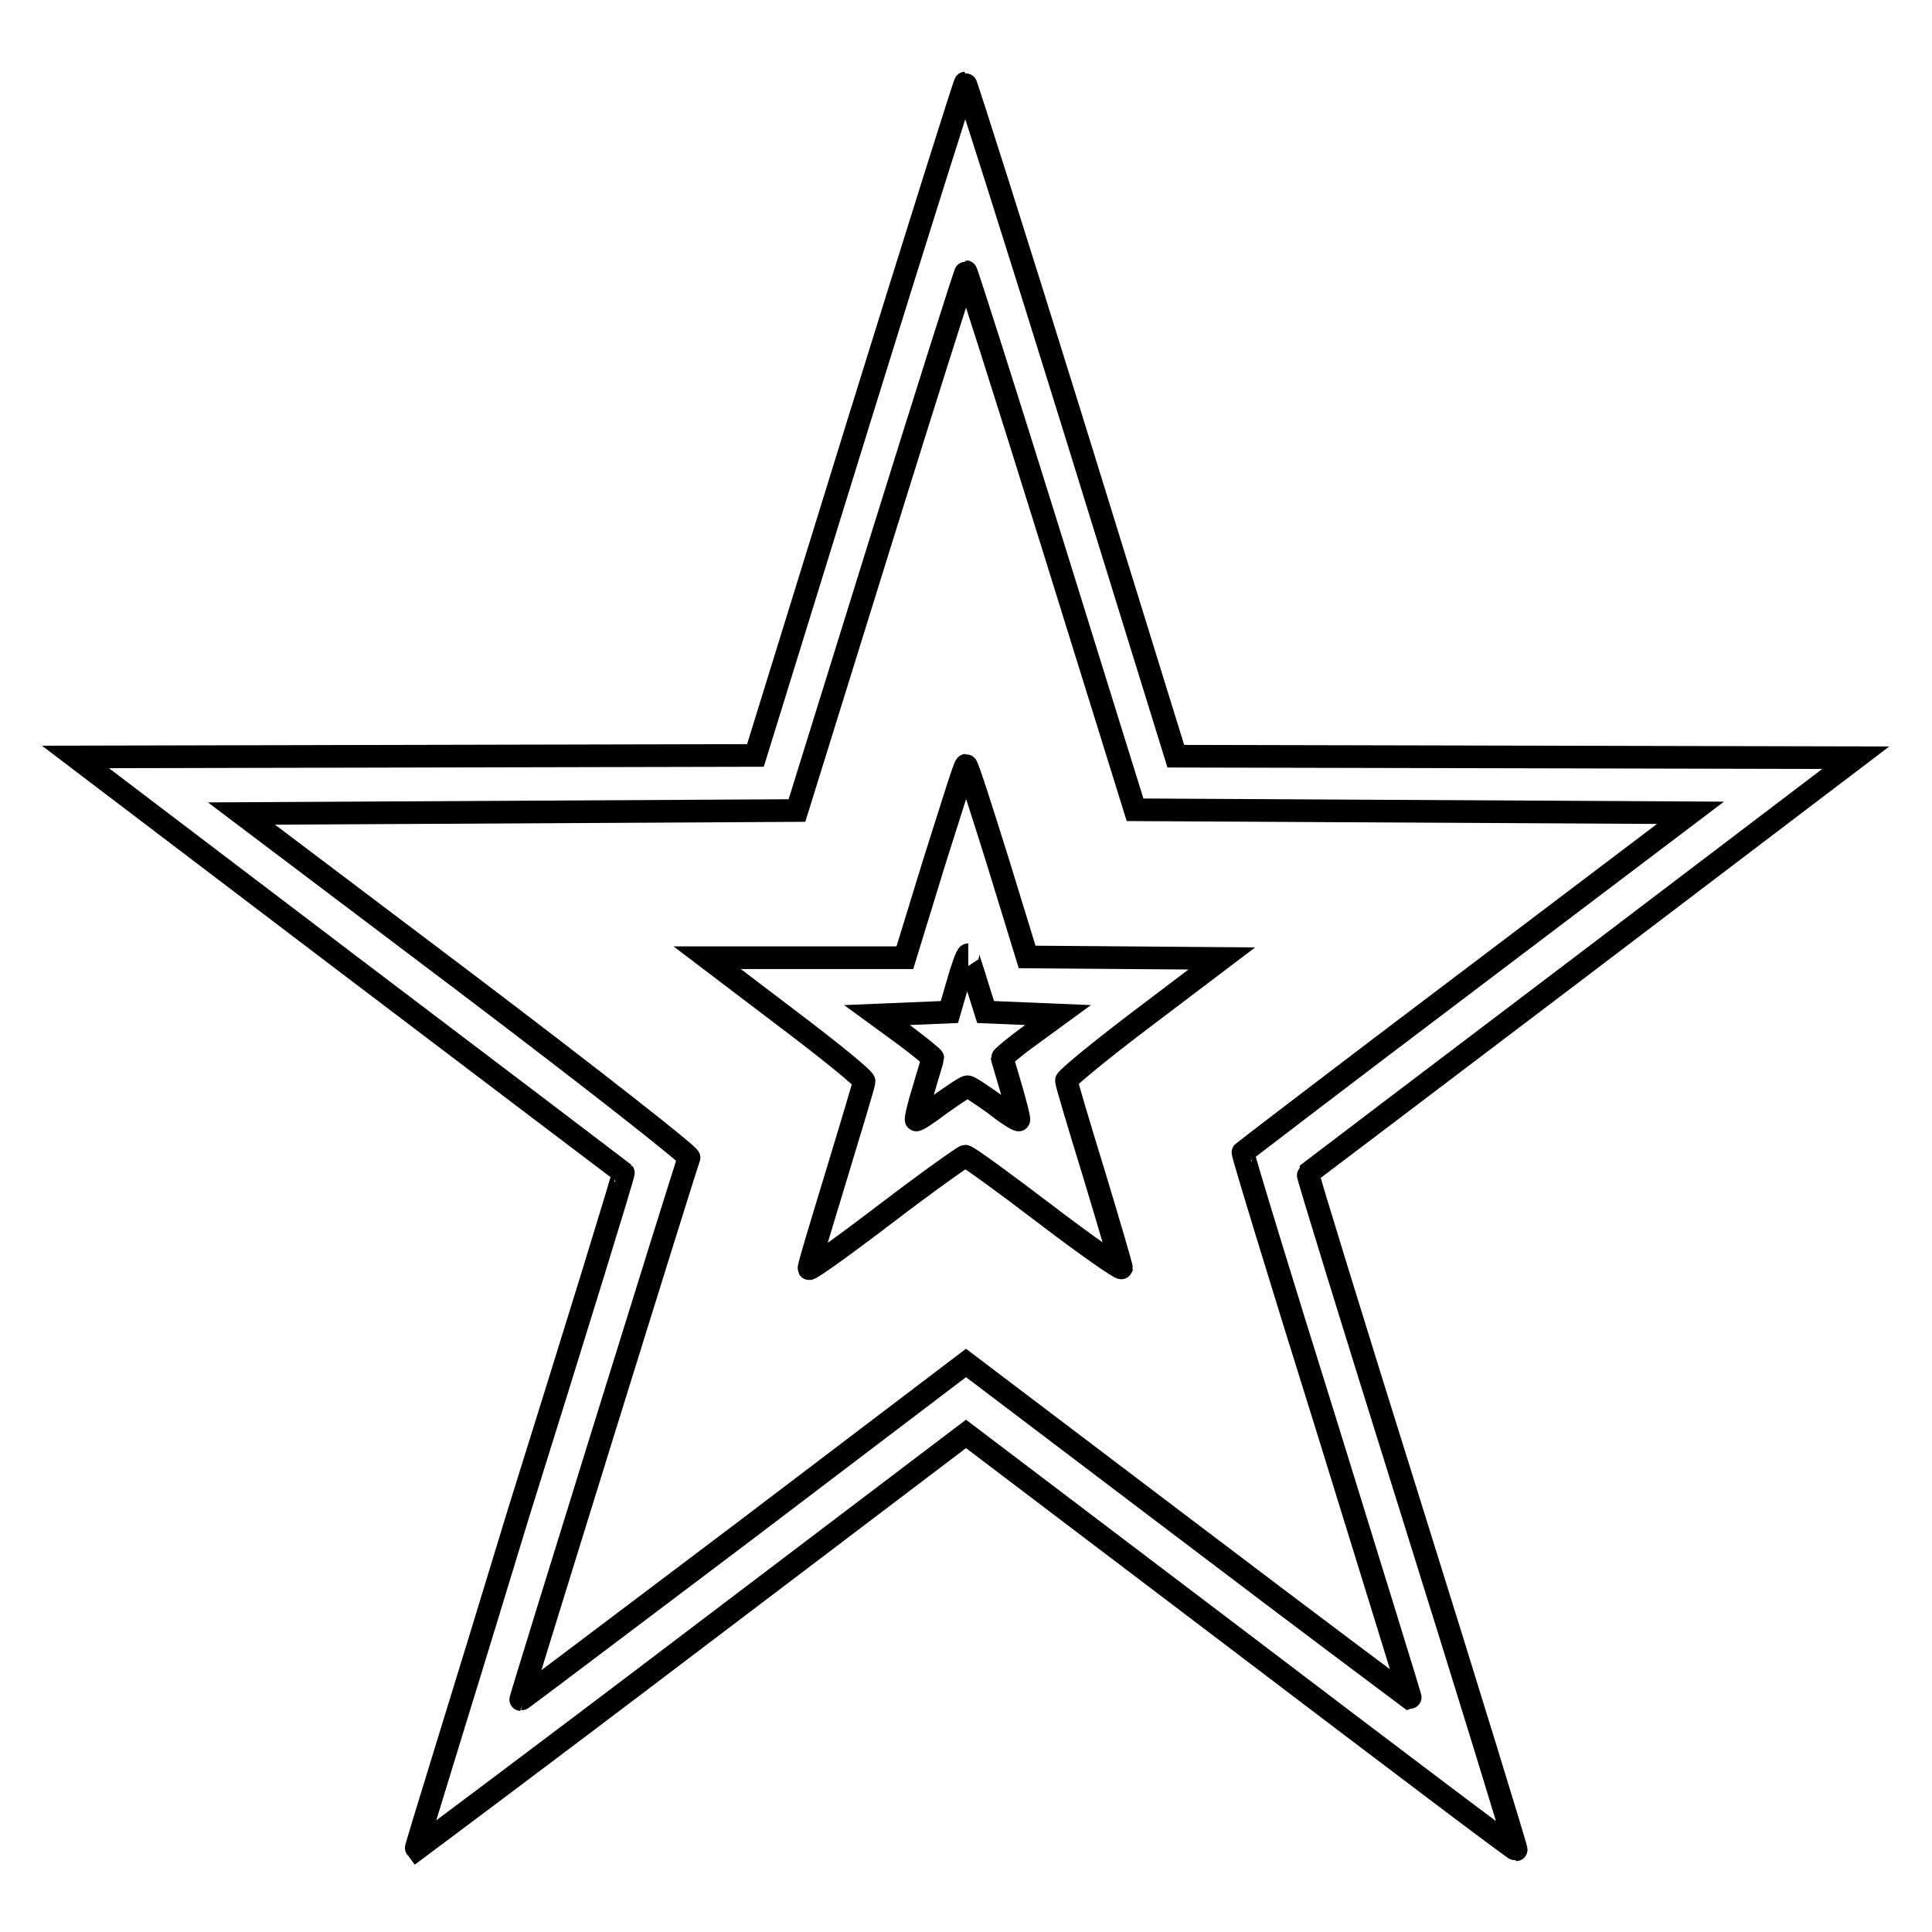
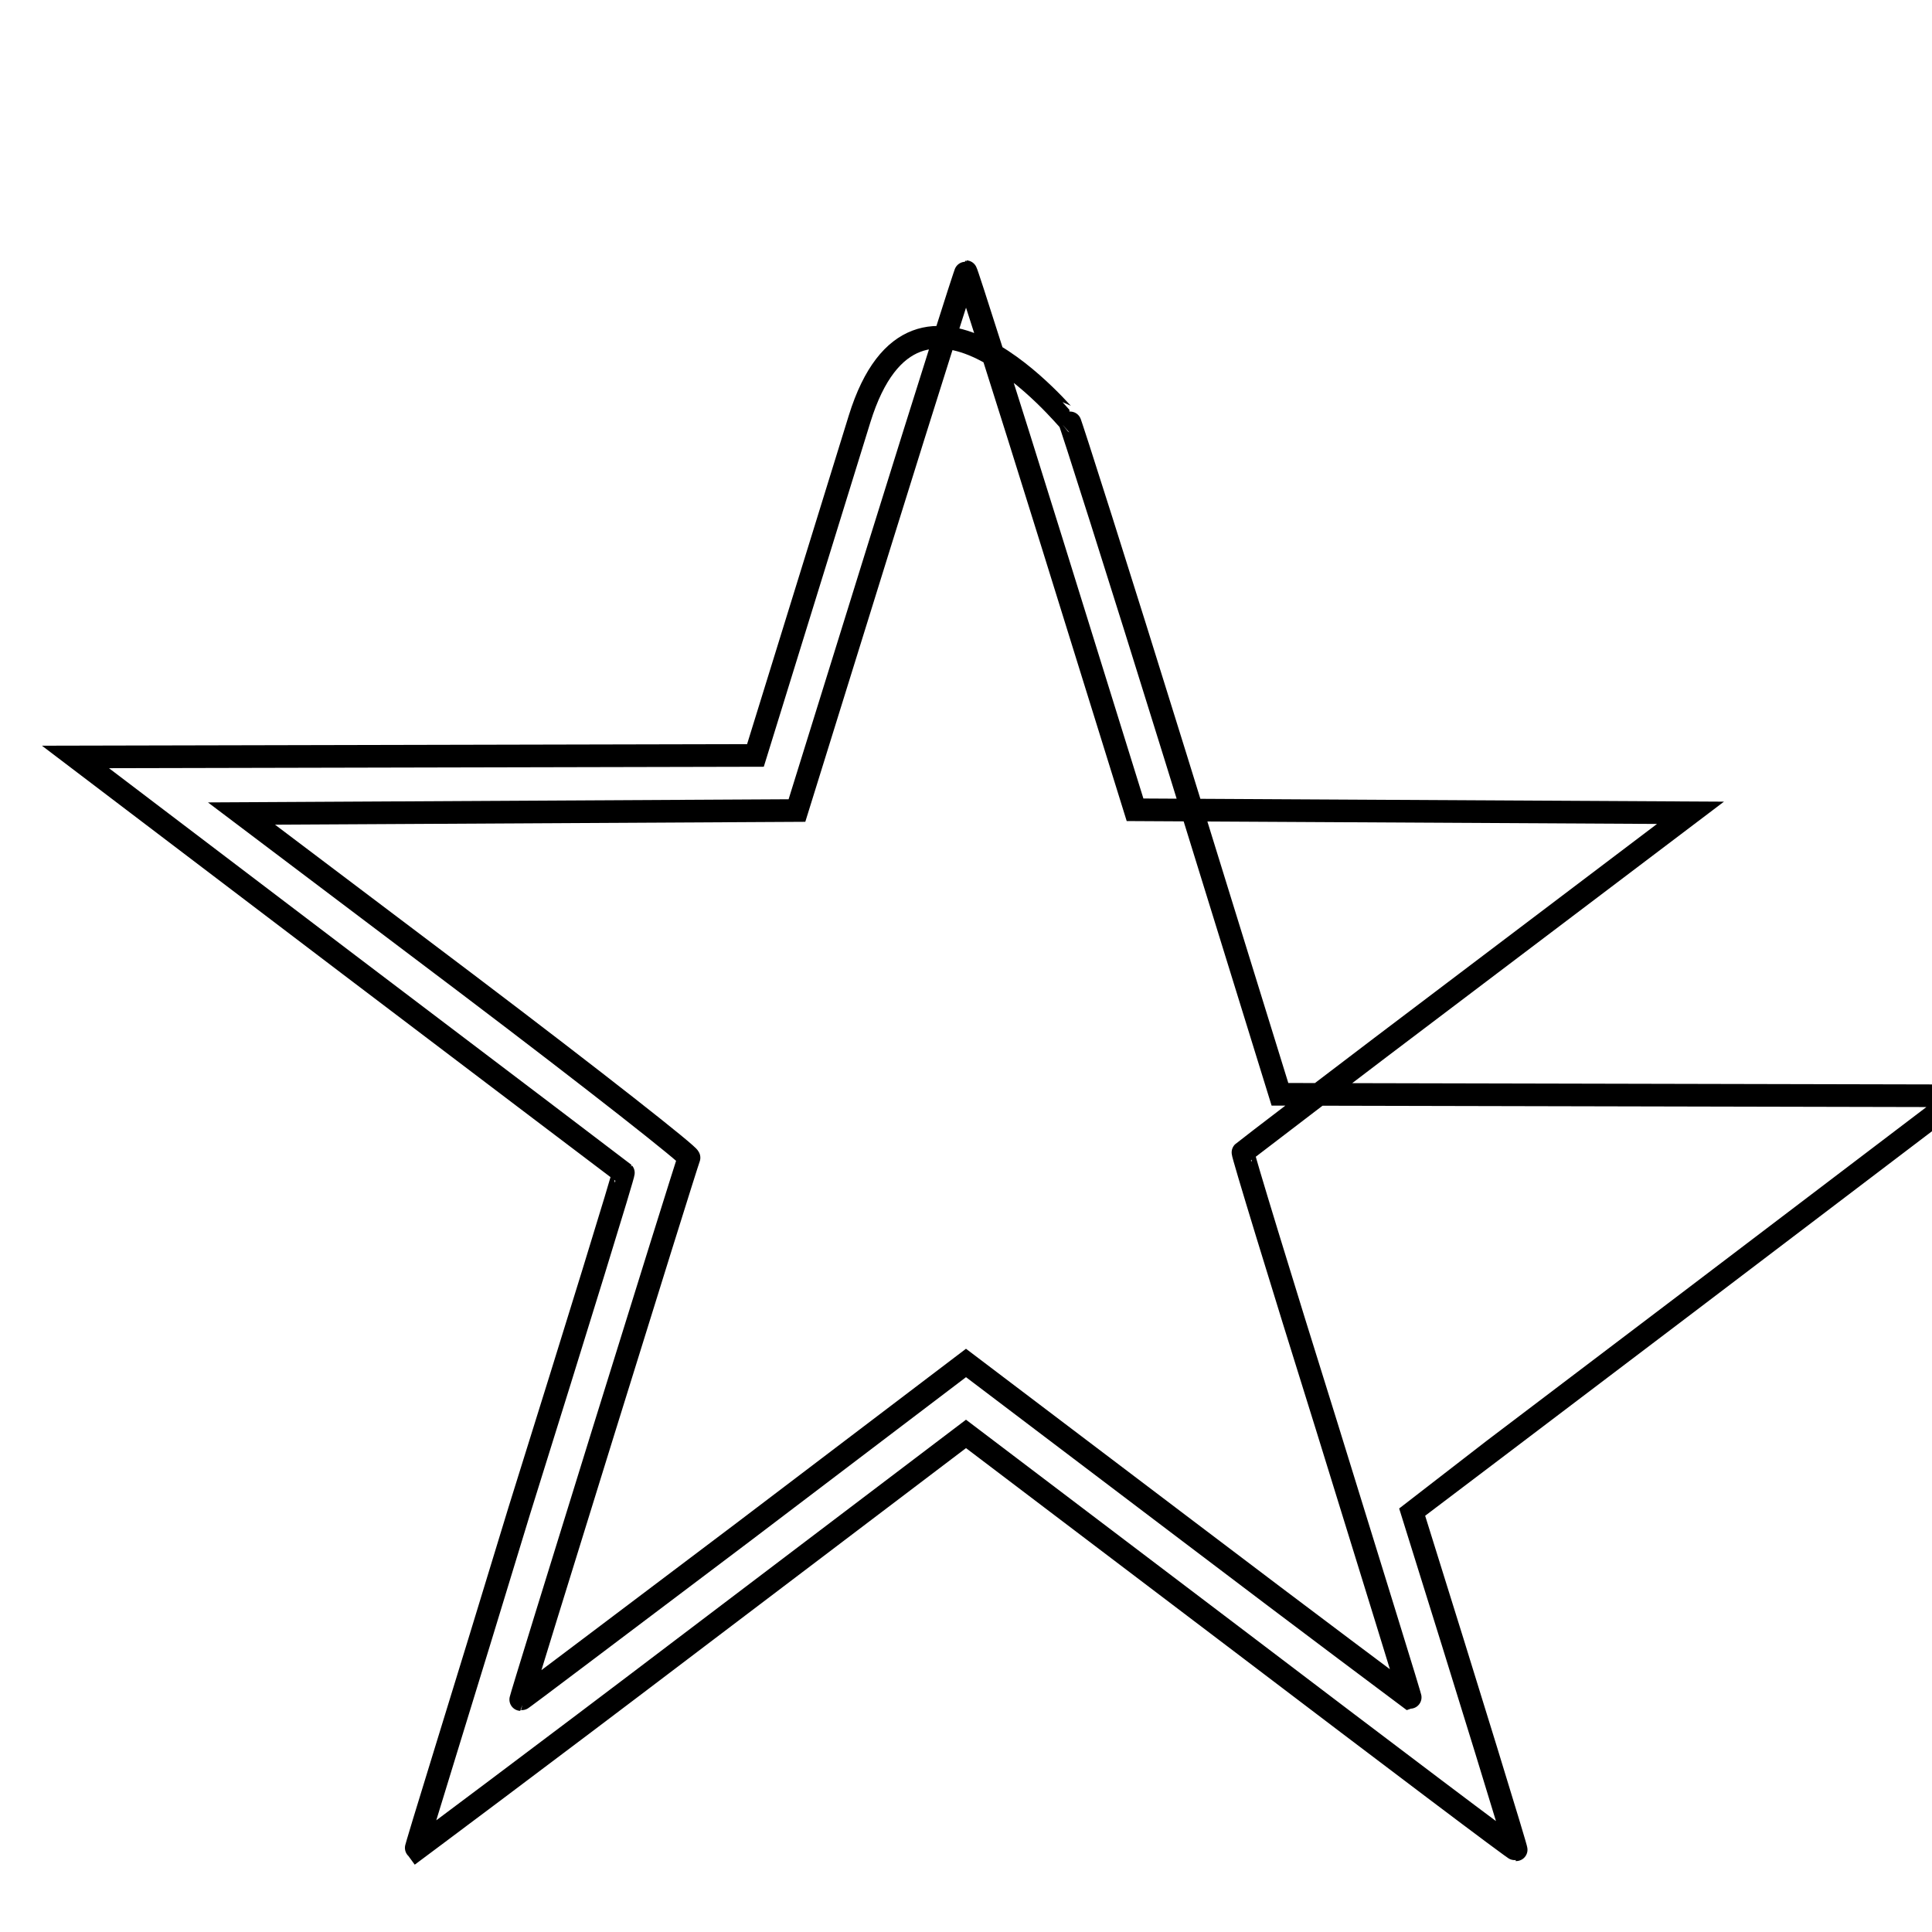
<svg xmlns="http://www.w3.org/2000/svg" version="1.1" x="0px" y="0px" viewBox="0 0 256 256" enable-background="new 0 0 256 256" xml:space="preserve">
  <g>
    <g>
      <g>
-         <path stroke-width="3" fill-opacity="0" stroke="#000000" d="M113.9,55.5l-13.8,44.6L55,100.2l-45,0.1l36.2,27.5c19.9,15.1,36.3,27.5,36.4,27.6c0.1,0.1-6.1,20.2-13.8,44.8C61.3,224.9,55,245,55.1,245.1c0,0,16.5-12.3,36.5-27.5l36.4-27.6l36.4,27.6c20,15.2,36.4,27.6,36.5,27.5c0.1,0-6.1-20.2-13.8-44.8c-7.7-24.6-13.9-44.7-13.8-44.8c0.1-0.1,16.5-12.5,36.4-27.6l36.2-27.5l-45-0.1l-45.1-0.1l-13.8-44.6c-7.6-24.5-14-44.6-14.1-44.6S121.5,31,113.9,55.5z M139.3,71.6l11.1,35.7l36.8,0.2l36.8,0.2l-29.6,22.4c-16.3,12.3-29.6,22.5-29.7,22.6c-0.1,0.1,4.9,16.5,11.1,36.3c6.1,19.8,11.2,36.1,11.1,36.1c0,0-13.4-10-29.6-22.3L128,180.6l-29.5,22.4C82.3,215.2,69,225.3,69,225.2c-0.1,0,21.7-70.2,22.3-71.8c0.1-0.3-12.2-10-29.5-23.1L32,107.8l36.8-0.2l36.8-0.2l11.1-35.7c6.1-19.6,11.2-35.7,11.3-35.7S133.2,52,139.3,71.6z" />
-         <path stroke-width="3" fill-opacity="0" stroke="#000000" d="M123.8,114.2l-3.9,12.7h-13.1H93.7l10.4,7.9c5.7,4.3,10.4,8.1,10.4,8.5c0,0.3-1.7,5.9-3.7,12.5c-2,6.6-3.7,12.1-3.6,12.3c0.1,0.2,4.7-3.1,10.2-7.3c5.5-4.2,10.3-7.6,10.5-7.6c0.3,0,5,3.4,10.5,7.6c5.5,4.2,10.1,7.4,10.2,7.2c0-0.2-1.6-5.7-3.6-12.3c-2-6.5-3.7-12.2-3.7-12.5c0-0.3,4.6-4.1,10.3-8.4l10.3-7.8l-12.9-0.1l-12.9-0.1l-3.9-12.7c-2.2-7-4-12.7-4.2-12.7S126,107.3,123.8,114.2z M129.4,130.3l1.2,3.8l4.8,0.2l4.8,0.2l-3.7,2.7c-2.1,1.5-3.7,2.9-3.7,3c0,0.1,0.6,2,1.2,4.1c0.6,2.1,1.1,4,1,4.1c-0.1,0.1-1.6-0.8-3.2-2.1c-1.7-1.2-3.3-2.3-3.6-2.3c-0.3,0-1.9,1.1-3.6,2.3c-1.7,1.3-3.1,2.2-3.2,2.1c-0.1-0.1,0.3-1.9,1-4.1c0.6-2.1,1.2-4,1.2-4.1c0-0.1-1.7-1.5-3.7-3l-3.7-2.7l4.8-0.2l4.8-0.2l1.1-3.8c0.6-2.1,1.2-3.8,1.4-3.8C128.1,126.5,128.8,128.2,129.4,130.3z" />
+         <path stroke-width="3" fill-opacity="0" stroke="#000000" d="M113.9,55.5l-13.8,44.6L55,100.2l-45,0.1l36.2,27.5c19.9,15.1,36.3,27.5,36.4,27.6c0.1,0.1-6.1,20.2-13.8,44.8C61.3,224.9,55,245,55.1,245.1c0,0,16.5-12.3,36.5-27.5l36.4-27.6l36.4,27.6c20,15.2,36.4,27.6,36.5,27.5c0.1,0-6.1-20.2-13.8-44.8c0.1-0.1,16.5-12.5,36.4-27.6l36.2-27.5l-45-0.1l-45.1-0.1l-13.8-44.6c-7.6-24.5-14-44.6-14.1-44.6S121.5,31,113.9,55.5z M139.3,71.6l11.1,35.7l36.8,0.2l36.8,0.2l-29.6,22.4c-16.3,12.3-29.6,22.5-29.7,22.6c-0.1,0.1,4.9,16.5,11.1,36.3c6.1,19.8,11.2,36.1,11.1,36.1c0,0-13.4-10-29.6-22.3L128,180.6l-29.5,22.4C82.3,215.2,69,225.3,69,225.2c-0.1,0,21.7-70.2,22.3-71.8c0.1-0.3-12.2-10-29.5-23.1L32,107.8l36.8-0.2l36.8-0.2l11.1-35.7c6.1-19.6,11.2-35.7,11.3-35.7S133.2,52,139.3,71.6z" />
      </g>
    </g>
  </g>
</svg>